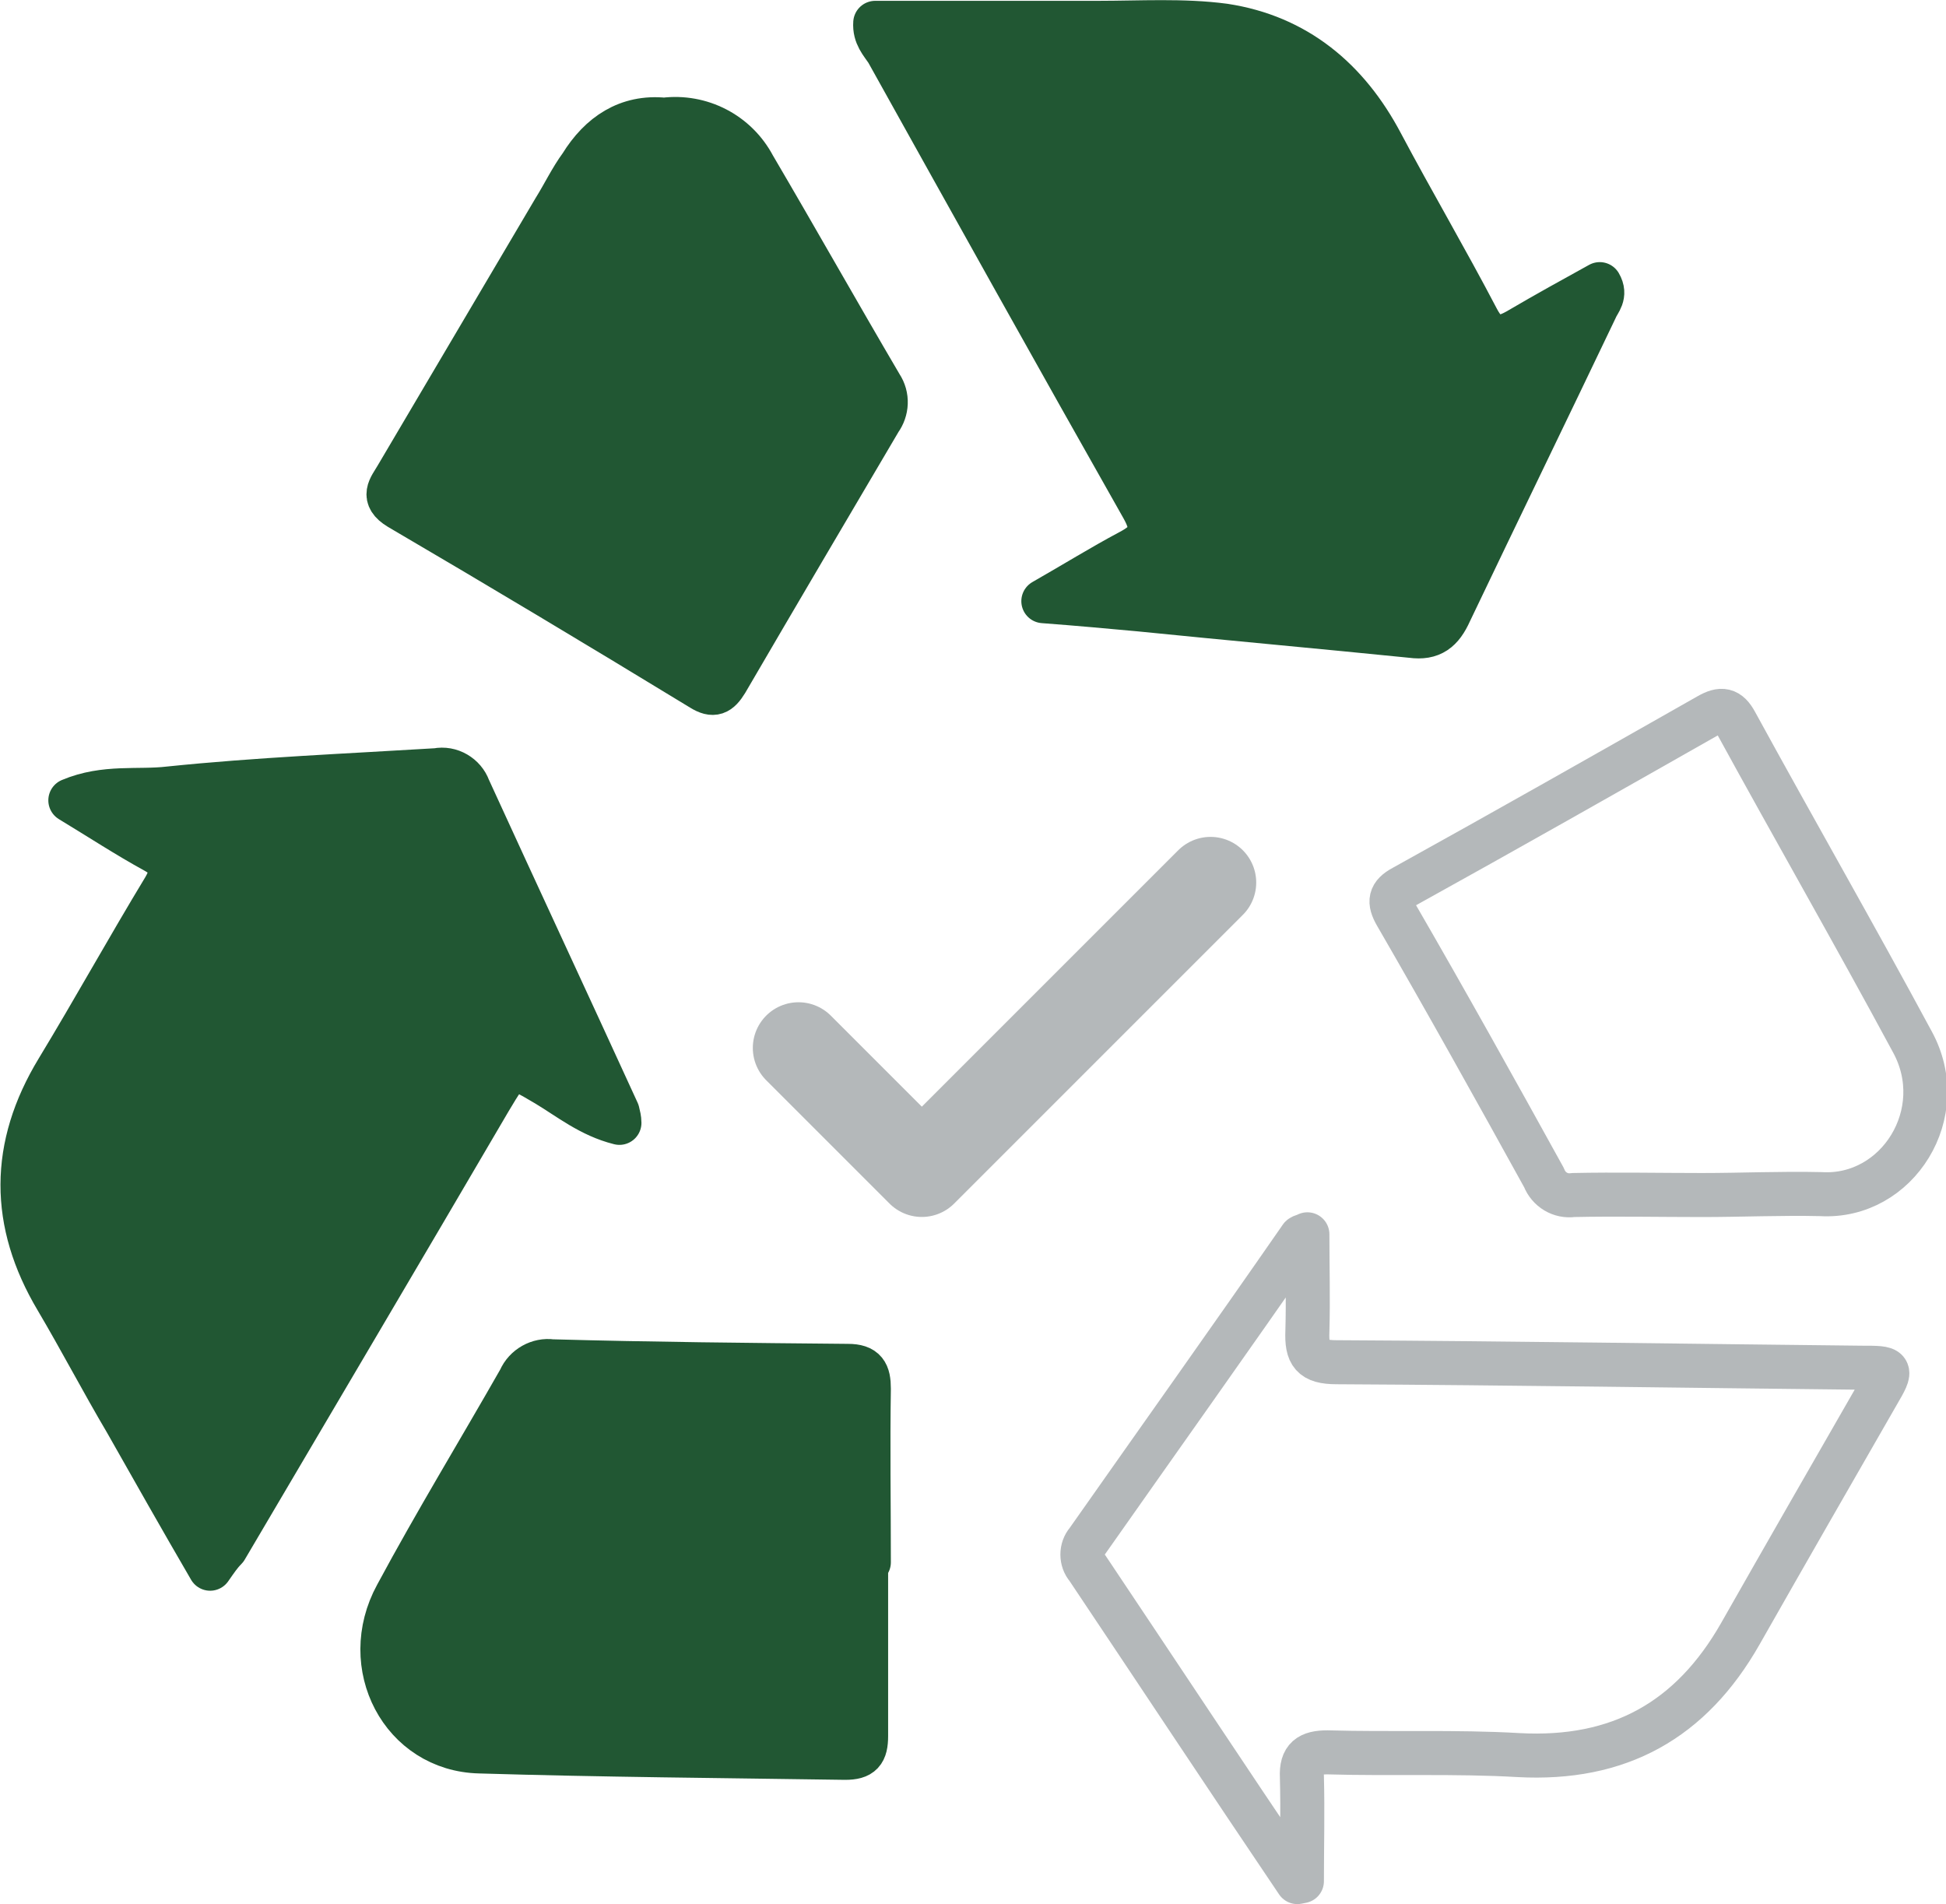
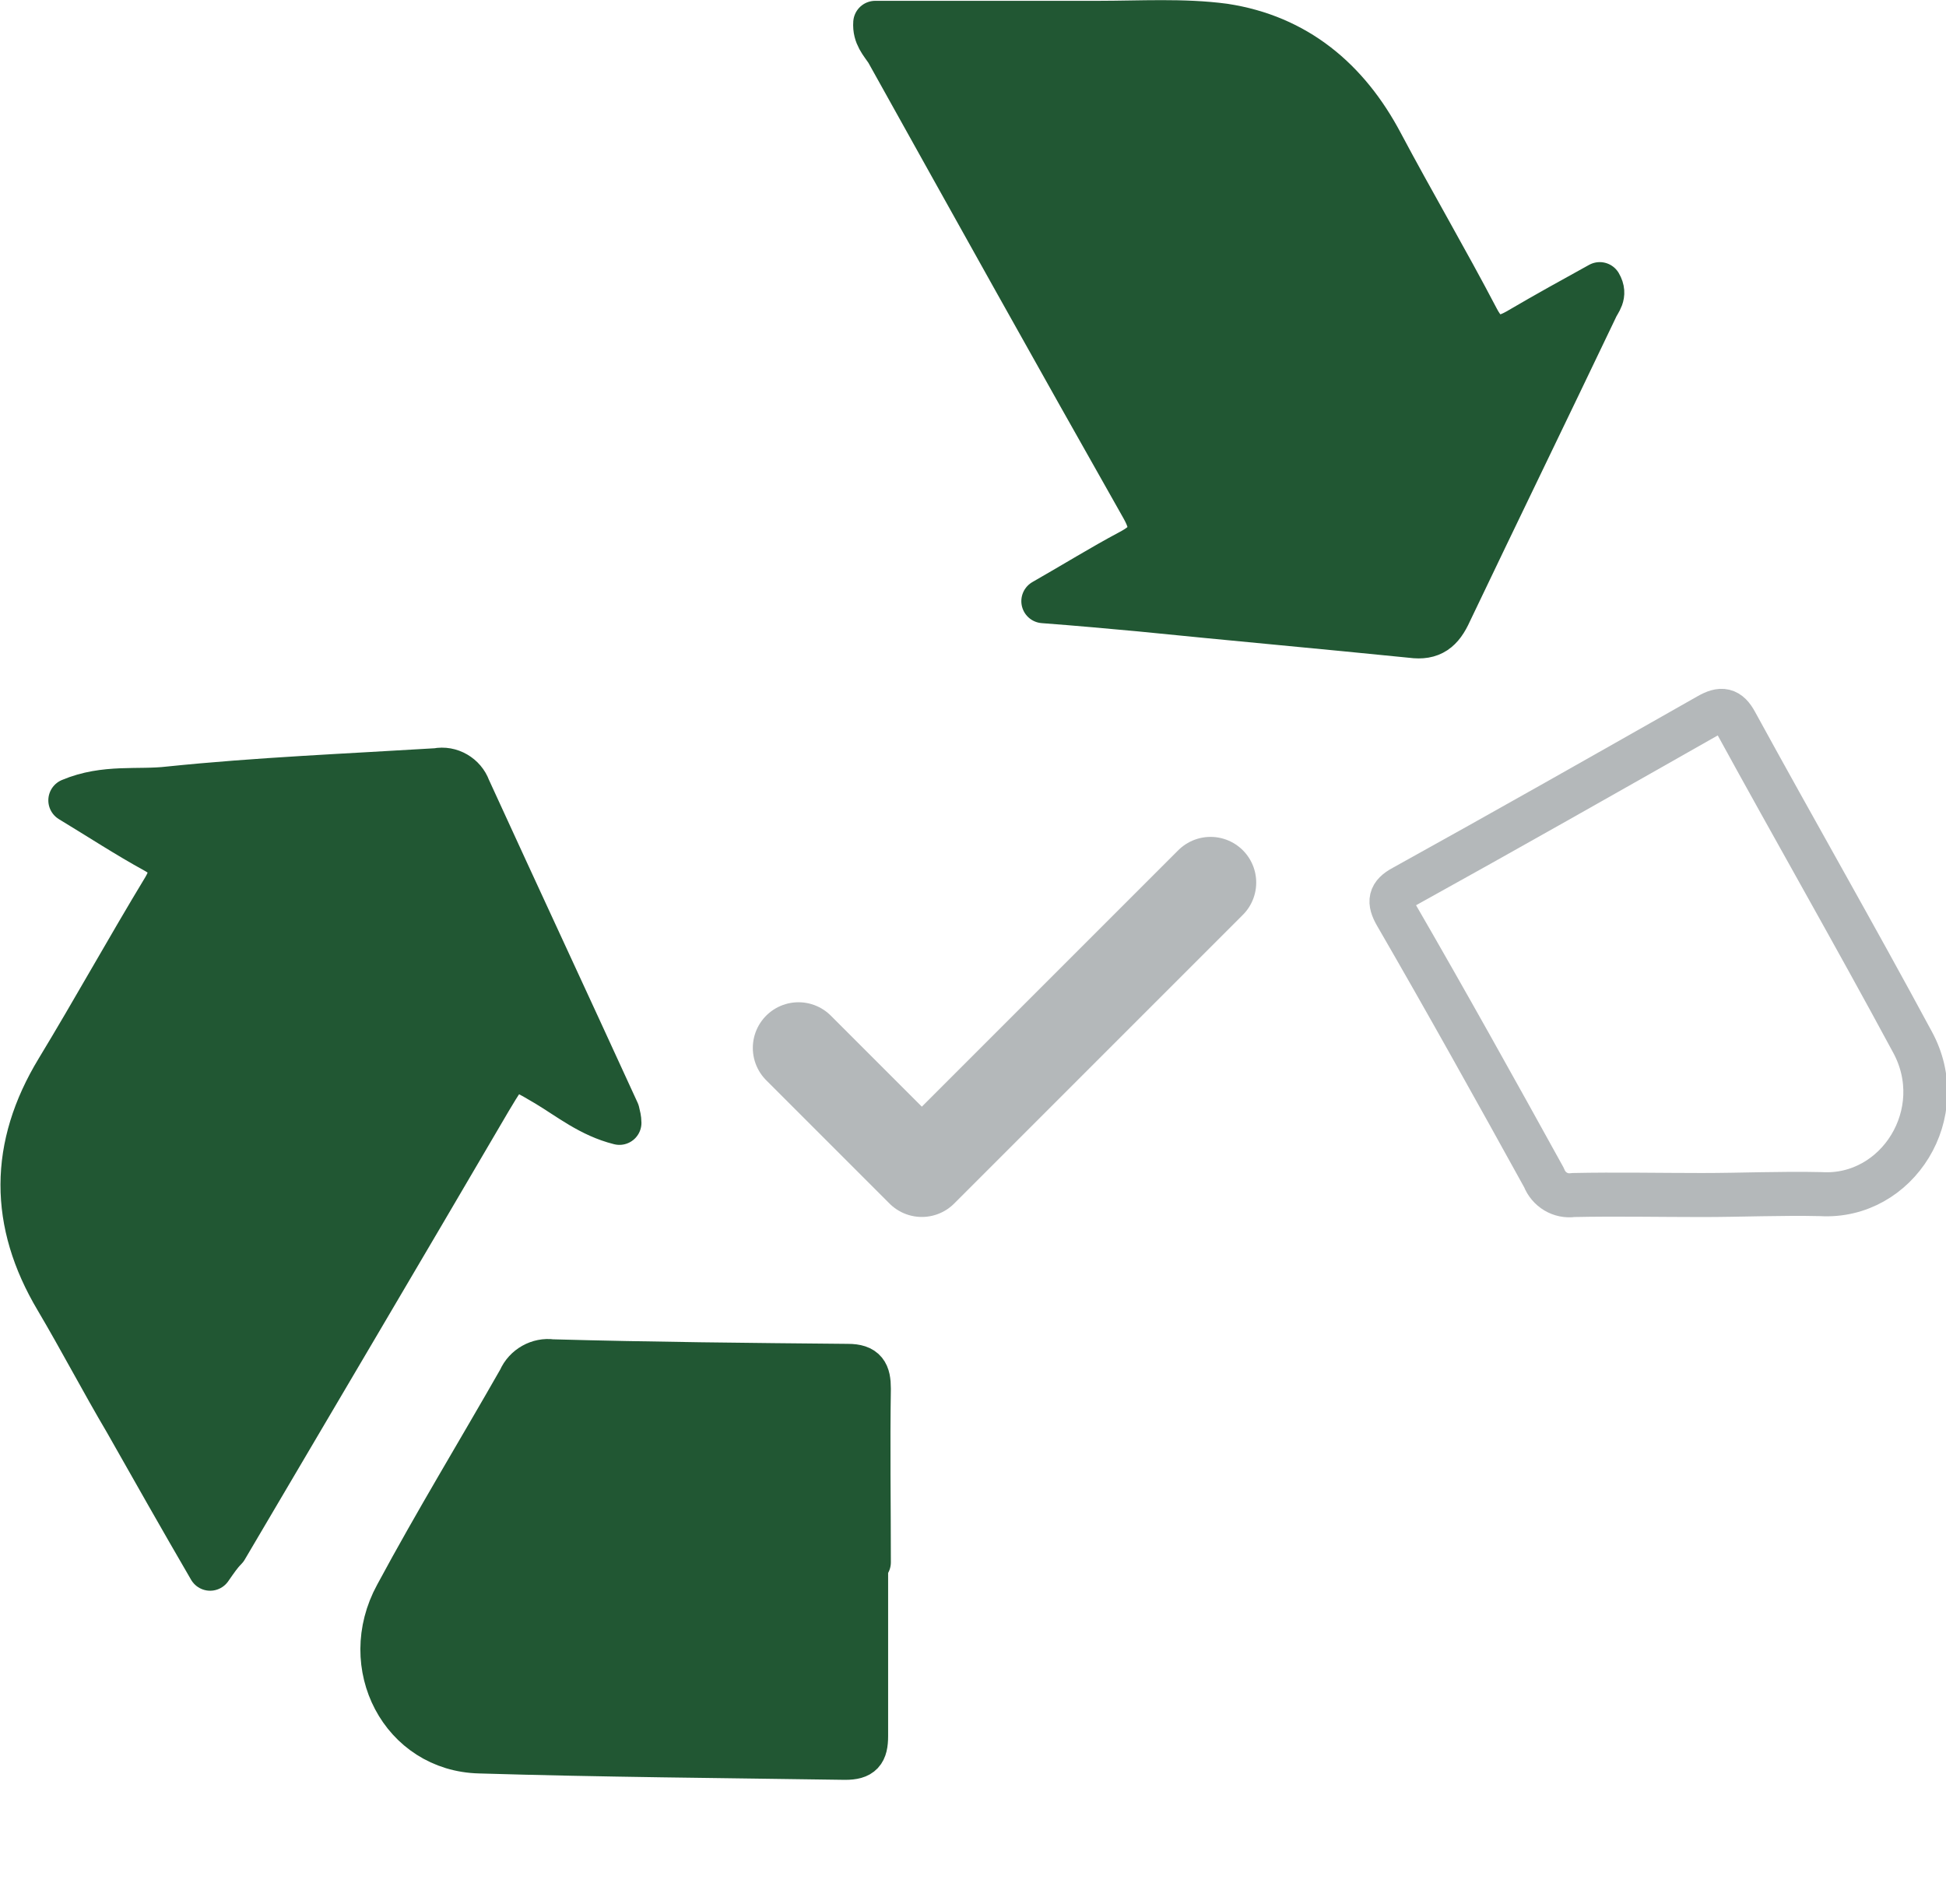
<svg xmlns="http://www.w3.org/2000/svg" version="1.1" id="Layer_1" x="0px" y="0px" viewBox="0 0 213 208.4" style="enable-background:new 0 0 213 208.4;" xml:space="preserve">
  <style type="text/css">
	.st0{fill:#215733;stroke:#215733;stroke-width:4.82;stroke-linecap:round;stroke-linejoin:round;}
	.st1{fill:none;stroke:#B4B8BA;stroke-width:4.82;stroke-linecap:round;stroke-linejoin:round;}
	.st2{fill:none;stroke:#B4B8BA;stroke-width:10;stroke-linecap:round;stroke-linejoin:round;}
</style>
  <g id="Layer_2_00000038401011731335057500000003717228235928572578_">
    <g id="Layer_1-2">
      <path class="st0" d="M95.8,2.5c8.2,0,16.3,0,24.4,0c4.6,0,9.3-0.3,13.8,0.3c7.9,1.2,13.5,5.9,17.2,12.9    c3.4,6.4,7.1,12.7,10.5,19.2c1.3,2.5,2.7,2.3,4.7,1.1c2.9-1.7,5.8-3.3,8.7-4.9c0.7,1.2-0.1,1.9-0.4,2.6    C169.4,44.8,164,55.9,158.7,67c-0.9,2-2,2.9-4.2,2.6c-9.9-1-19.9-1.9-29.8-2.9c-3.3-0.3-6.5-0.6-10.5-0.9c3.5-2,6.4-3.8,9.4-5.4    c2.3-1.2,2.9-2.3,1.5-4.8c-9.4-16.6-18.7-33.3-28-50C96.5,4.7,95.7,3.9,95.8,2.5z" />
      <path class="st0" d="M23,171.7c-3.2-5.5-6.2-10.8-9.2-16.1c-2.6-4.4-5-9-7.6-13.4c-5-8.4-5-16.7,0.1-25.1    c4-6.6,7.7-13.3,11.7-19.9c1.1-1.9,0.8-3-1-4c-3.1-1.7-6-3.6-9.3-5.6c3.8-1.6,7.4-0.9,10.8-1.3c9.7-1,19.5-1.4,29.3-2    c1.5-0.3,3,0.6,3.5,2c5.4,11.8,10.9,23.6,16.3,35.4c0.1,0.4,0.2,0.8,0.2,1.2c-3.2-0.8-5.5-2.7-8-4.2c-3.9-2.3-3.8-2.3-6.2,1.7    c-9.6,16.4-19.3,32.8-28.9,49.1C24.1,170.1,23.7,170.7,23,171.7z" />
-       <path class="st1" d="M142,206c-7.7-11.4-15.3-22.9-23-34.4c-0.7-0.8-0.7-2.1,0-2.9c7.8-11.1,15.7-22.2,23.4-33.3    c0.1-0.1,0.3-0.1,0.7-0.3c0,3.6,0.1,7.1,0,10.6c-0.1,2.5,0.5,3.4,3.2,3.4c19.1,0.1,38.3,0.4,57.4,0.6c3.4,0,3.5,0,1.8,2.9    c-5,8.7-10,17.4-15,26.2c-5.4,9.5-13.3,13.9-24.3,13.3c-6.9-0.4-13.9-0.1-20.9-0.3c-2,0-2.9,0.6-2.8,2.7c0.1,3.8,0,7.6,0,11.4    L142,206z" />
      <path class="st1" d="M186.3,130.8c-4.7,0-9.4-0.1-14.1,0c-1.4,0.2-2.7-0.6-3.2-1.9c-5.3-9.6-10.7-19.3-16.2-28.8    c-0.8-1.4-0.7-2.2,0.8-3c11.2-6.2,22.3-12.5,33.4-18.8c1.4-0.8,2.2-0.7,3,0.8c6.4,11.7,13,23.2,19.3,34.9    c4.3,7.8-1.6,17.2-10,16.7C194.9,130.6,190.6,130.8,186.3,130.8z" />
      <path class="st0" d="M94.8,171c0,6.3,0,12.6,0,19c0,1.8-0.5,2.4-2.3,2.4c-13.3-0.2-26.7-0.3-40-0.7c-8.5-0.2-13.3-9.4-9.1-17.1    c4.3-8,9-15.7,13.5-23.6c0.6-1.4,2.1-2.2,3.5-2c10.8,0.3,21.6,0.4,32.4,0.5c1.9,0,2.3,0.8,2.3,2.5c-0.1,6.3,0,12.6,0,19L94.8,171z    " />
-       <path class="st0" d="M72.7,13.1c4-0.5,7.9,1.5,9.8,5.1c4.7,8,9.2,16,13.9,24c0.8,1.2,0.7,2.7-0.1,3.8c-5.6,9.5-11.2,19-16.8,28.6    c-0.8,1.3-1.4,1.6-2.7,0.8c-11-6.7-22-13.3-33.1-19.8c-2-1.2-1-2.2-0.3-3.4c5.8-9.8,11.5-19.5,17.3-29.3c1-1.6,1.8-3.3,2.9-4.8    C65.7,14.7,68.7,12.7,72.7,13.1z" />
      <path class="st2" d="M87.4,114.7l13.5,13.5l31.6-31.6" />
    </g>
  </g>
</svg>